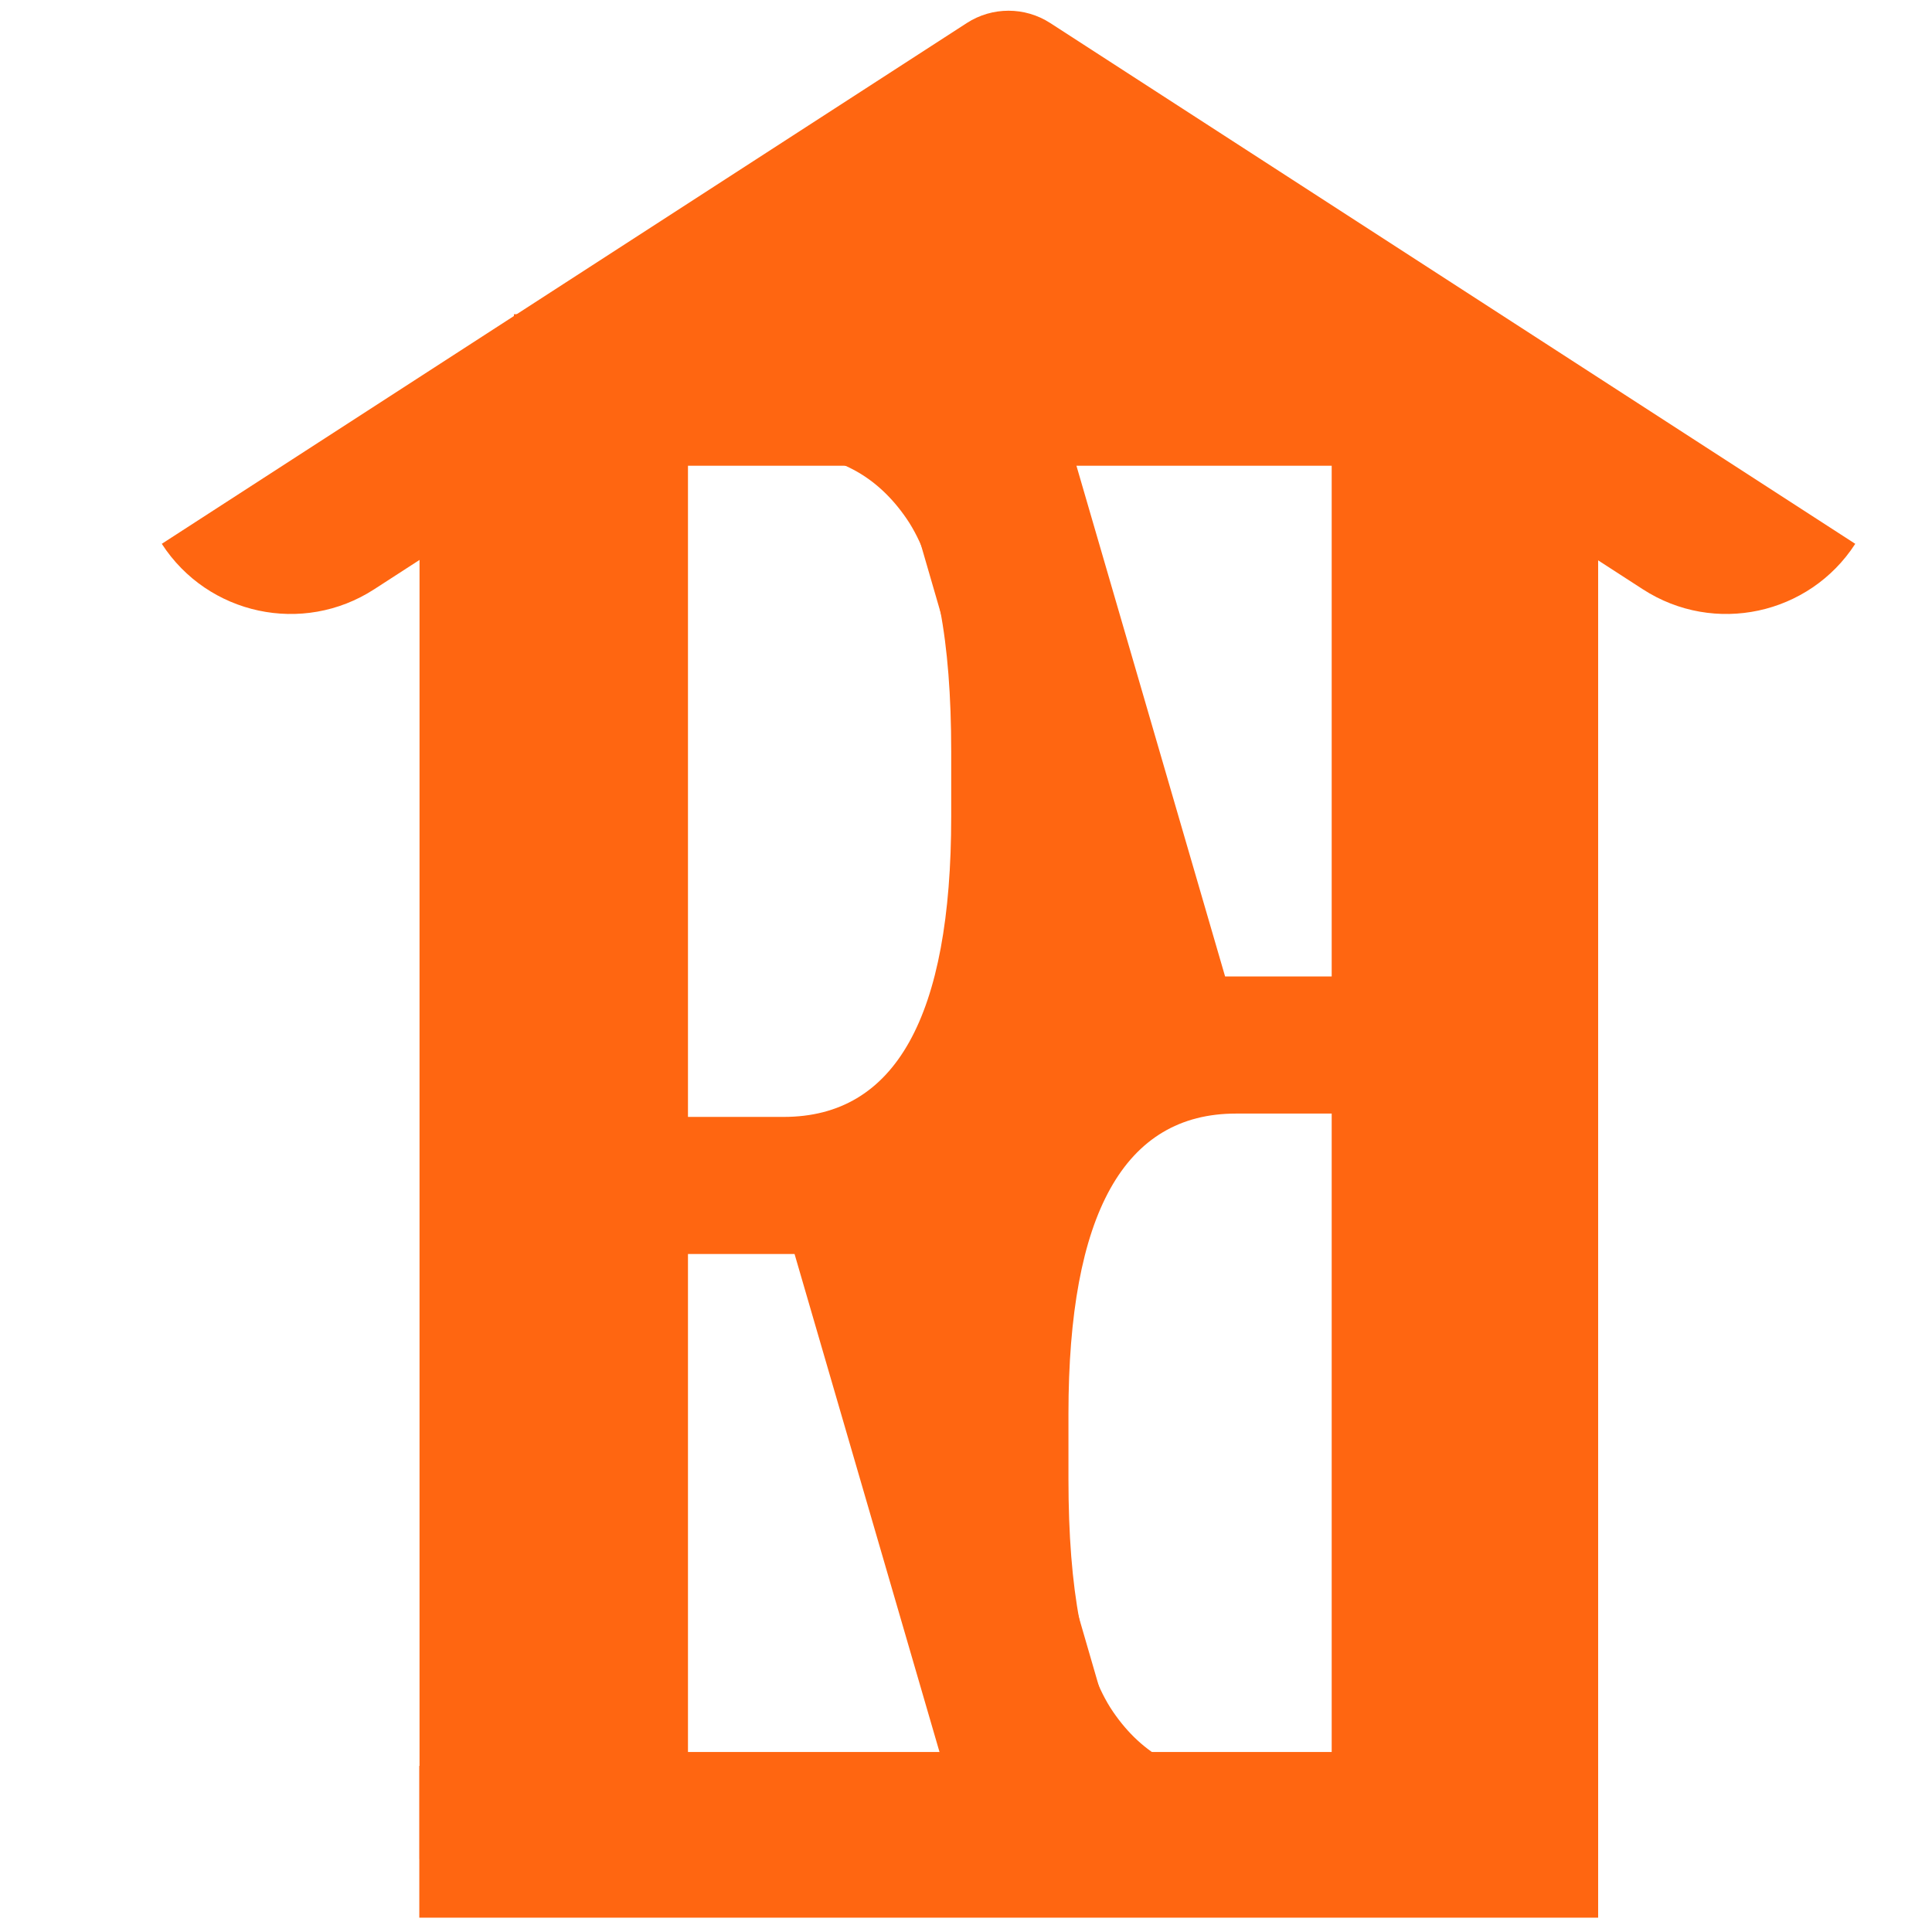
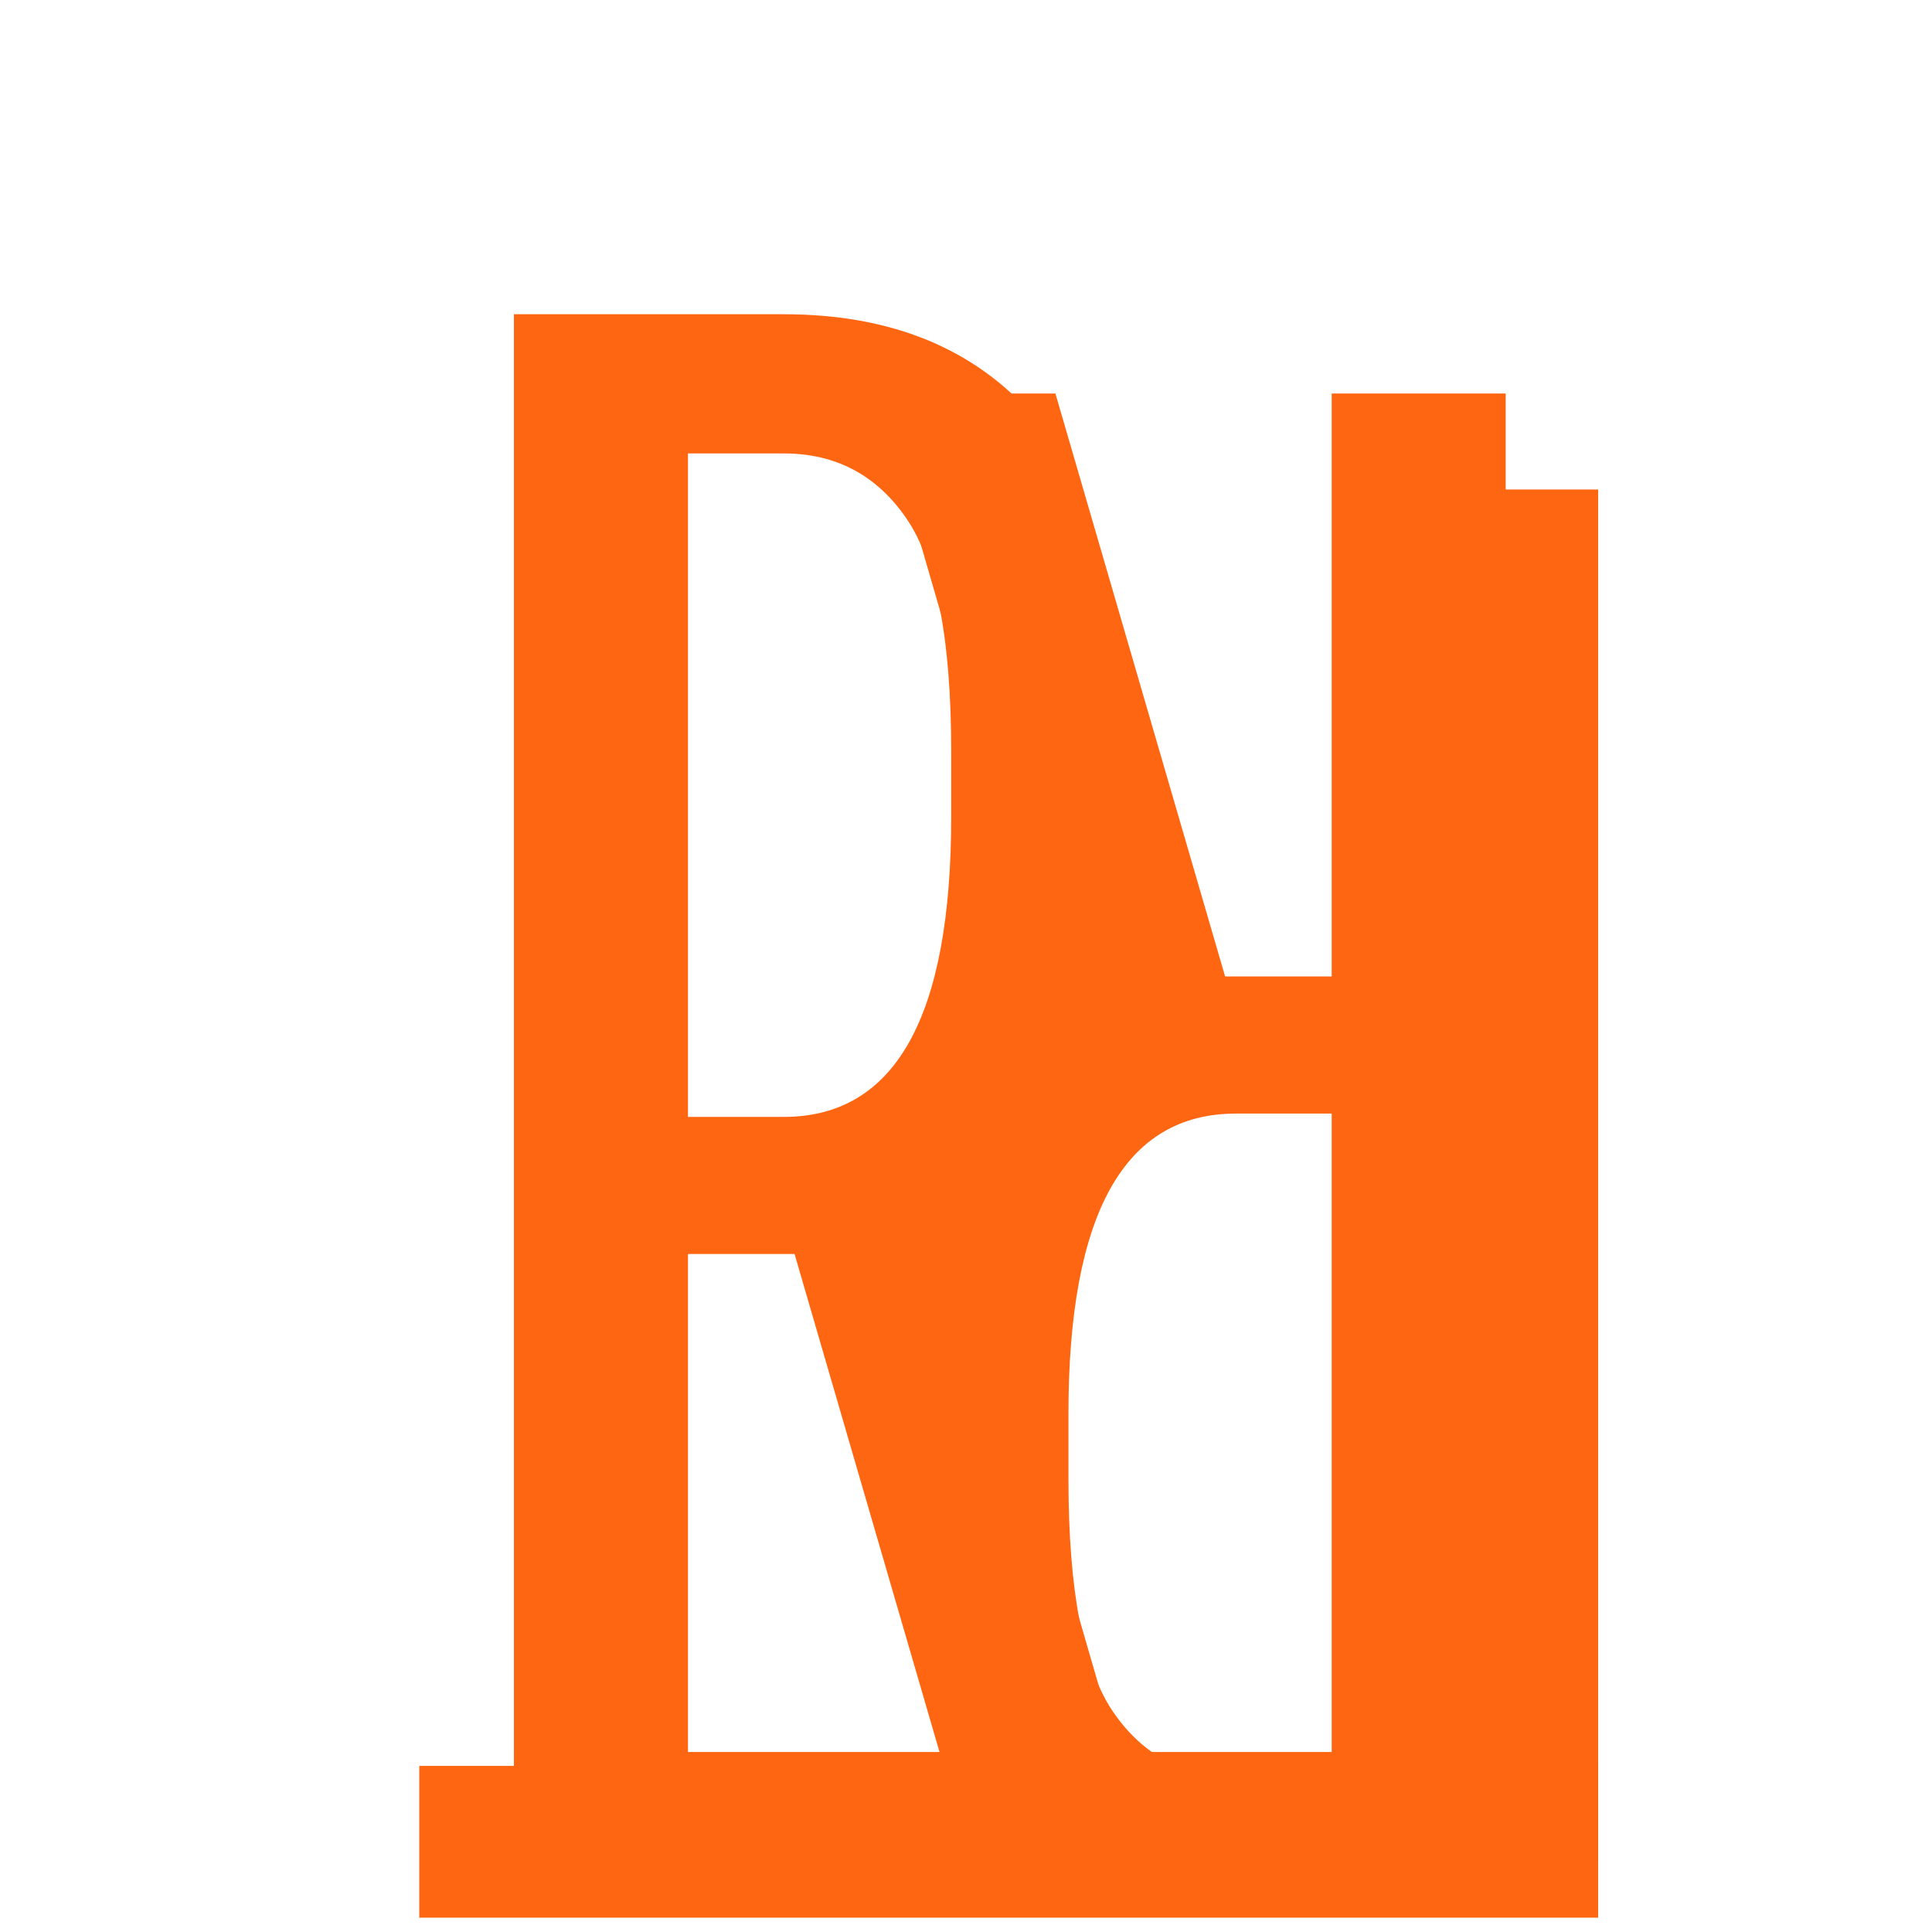
<svg xmlns="http://www.w3.org/2000/svg" width="500" zoomAndPan="magnify" viewBox="0 0 375 375" height="500" preserveAspectRatio="xMidYMid meet" version="1.0">
  <defs>
    <g />
    <clipPath id="3c45e1573d">
      <rect x="0" width="166" y="0" height="375" />
    </clipPath>
    <clipPath id="3ce62bc5d9">
-       <path d="M 0.453 2 L 329.238 2 L 329.238 120 L 0.453 120 Z M 0.453 2 " clip-rule="nonzero" />
-     </clipPath>
+       </clipPath>
    <clipPath id="676f084937">
      <rect x="0" width="166" y="0" height="375" />
    </clipPath>
    <clipPath id="a871d15617">
      <path d="M 68.754 62.328 L 260.879 62.328 L 260.879 83.098 L 68.754 83.098 Z M 68.754 62.328 " clip-rule="nonzero" />
    </clipPath>
    <clipPath id="d47bf5789b">
      <path d="M 0.754 0.328 L 192.879 0.328 L 192.879 21.098 L 0.754 21.098 Z M 0.754 0.328 " clip-rule="nonzero" />
    </clipPath>
    <clipPath id="bf23c6e375">
      <rect x="0" width="193" y="0" height="22" />
    </clipPath>
    <clipPath id="a91e13ac0b">
      <path d="M 68.754 340.055 L 260.879 340.055 L 260.879 360.824 L 68.754 360.824 Z M 68.754 340.055 " clip-rule="nonzero" />
    </clipPath>
    <clipPath id="dae54855e6">
      <path d="M 0.754 0.055 L 192.879 0.055 L 192.879 20.824 L 0.754 20.824 Z M 0.754 0.055 " clip-rule="nonzero" />
    </clipPath>
    <clipPath id="15712eab95">
      <rect x="0" width="193" y="0" height="21" />
    </clipPath>
    <clipPath id="76e1aa3c35">
      <path d="M 78.582 24.504 L 242.801 24.504 L 242.801 90.398 L 78.582 90.398 Z M 78.582 24.504 " clip-rule="nonzero" />
    </clipPath>
    <clipPath id="54ad25032f">
-       <path d="M 160.57 24.504 L 242.555 90.398 L 78.582 90.398 Z M 160.57 24.504 " clip-rule="nonzero" />
-     </clipPath>
+       </clipPath>
    <clipPath id="5772fbcc1b">
      <path d="M 0.582 0.504 L 164.602 0.504 L 164.602 66.398 L 0.582 66.398 Z M 0.582 0.504 " clip-rule="nonzero" />
    </clipPath>
    <clipPath id="5e4bcd08fe">
      <path d="M 82.57 0.504 L 164.555 66.398 L 0.582 66.398 Z M 82.57 0.504 " clip-rule="nonzero" />
    </clipPath>
    <clipPath id="db8d2fb444">
      <rect x="0" width="165" y="0" height="67" />
    </clipPath>
    <clipPath id="3c47f10628">
      <path d="M 50.43 95.008 L 87.074 95.008 L 87.074 360.824 L 50.43 360.824 Z M 50.43 95.008 " clip-rule="nonzero" />
    </clipPath>
    <clipPath id="8d996d849e">
-       <path d="M 0.43 0.008 L 37.074 0.008 L 37.074 265.824 L 0.43 265.824 Z M 0.43 0.008 " clip-rule="nonzero" />
-     </clipPath>
+       </clipPath>
    <clipPath id="8be524da23">
      <rect x="0" width="38" y="0" height="266" />
    </clipPath>
    <clipPath id="d0630142c2">
      <path d="M 242.555 95.008 L 279.199 95.008 L 279.199 360.824 L 242.555 360.824 Z M 242.555 95.008 " clip-rule="nonzero" />
    </clipPath>
    <clipPath id="1e7571a624">
      <path d="M 0.555 0.008 L 37.199 0.008 L 37.199 265.824 L 0.555 265.824 Z M 0.555 0.008 " clip-rule="nonzero" />
    </clipPath>
    <clipPath id="59805f17ba">
      <rect x="0" width="38" y="0" height="266" />
    </clipPath>
    <clipPath id="77722100a0">
      <path d="M 50.387 342.762 L 279.199 342.762 L 279.199 372.215 L 50.387 372.215 Z M 50.387 342.762 " clip-rule="nonzero" />
    </clipPath>
    <clipPath id="f73a69adbc">
-       <path d="M 0.387 0.762 L 229.199 0.762 L 229.199 30.215 L 0.387 30.215 Z M 0.387 0.762 " clip-rule="nonzero" />
+       <path d="M 0.387 0.762 L 229.199 0.762 L 229.199 30.215 L 0.387 30.215 Z " clip-rule="nonzero" />
    </clipPath>
    <clipPath id="57f5298a58">
      <rect x="0" width="230" y="0" height="31" />
    </clipPath>
    <clipPath id="783cd3974a">
      <rect x="0" width="330" y="0" height="375" />
    </clipPath>
  </defs>
  <g transform="matrix(1, 0, 0, 1, 31, 0)">
    <g clip-path="url(#783cd3974a)">
      <g transform="matrix(1, 0, 0, 1, 40, 0)">
        <g clip-path="url(#3c45e1573d)">
          <g fill="#ff6611" fill-opacity="1">
            <g transform="translate(2.16, 356.557)">
              <g>
                <path d="M 26.594 0 L 26.594 -295.562 L 78.953 -295.562 C 99.785 -295.562 115.973 -288.945 127.516 -275.719 C 139.055 -262.488 144.828 -238.703 144.828 -204.359 L 144.828 -202.25 C 144.828 -159.469 134.41 -132.305 113.578 -120.766 L 148.625 0 L 114 0 L 81.062 -113.156 L 60.375 -113.156 L 60.375 0 Z M 111.469 -198.031 L 111.469 -210.688 C 111.469 -232.363 108.582 -247.426 102.812 -255.875 C 97.039 -264.32 89.086 -268.547 78.953 -268.547 L 60.375 -268.547 L 60.375 -139.766 L 78.953 -139.766 C 100.629 -139.766 111.469 -159.188 111.469 -198.031 Z M 111.469 -198.031 " />
              </g>
            </g>
          </g>
        </g>
      </g>
      <g clip-path="url(#3ce62bc5d9)">
        <path fill="#ff6611" d="M 0.406 105.559 C 9.344 119.375 27.793 123.328 41.609 114.391 C 83.852 87.062 164.754 34.727 164.754 34.727 C 164.754 34.727 245.656 87.062 287.895 114.391 C 301.711 123.328 320.16 119.375 329.102 105.559 C 329.102 105.555 329.102 105.555 329.102 105.555 C 329.102 105.555 172.848 4.469 172.848 4.469 C 167.922 1.285 161.582 1.285 156.66 4.469 C 156.66 4.469 0.402 105.555 0.402 105.555 C 0.402 105.555 0.402 105.555 0.406 105.559 Z M 0.406 105.559 " fill-opacity="1" fill-rule="evenodd" />
      </g>
      <g transform="matrix(1, 0, 0, 1, 124, 0)">
        <g clip-path="url(#676f084937)">
          <g fill="#ff6611" fill-opacity="1">
            <g transform="translate(163.855, 76.378)">
              <g>
                <path d="M -26.594 0 L -26.594 295.562 L -78.953 295.562 C -99.785 295.562 -115.973 288.945 -127.516 275.719 C -139.055 262.488 -144.828 238.703 -144.828 204.359 L -144.828 202.25 C -144.828 159.469 -134.41 132.305 -113.578 120.766 L -148.625 0 L -114 0 L -81.062 113.156 L -60.375 113.156 L -60.375 0 Z M -111.469 198.031 L -111.469 210.688 C -111.469 232.363 -108.582 247.426 -102.812 255.875 C -97.039 264.32 -89.086 268.547 -78.953 268.547 L -60.375 268.547 L -60.375 139.766 L -78.953 139.766 C -100.629 139.766 -111.469 159.188 -111.469 198.031 Z M -111.469 198.031 " />
              </g>
            </g>
          </g>
        </g>
      </g>
      <g clip-path="url(#a871d15617)">
        <g transform="matrix(1, 0, 0, 1, 68, 62)">
          <g clip-path="url(#bf23c6e375)">
            <g clip-path="url(#d47bf5789b)">
-               <path fill="#ff6611" d="M 0.754 0.328 L 192.875 0.328 L 192.875 21.098 L 0.754 21.098 Z M 0.754 0.328 " fill-opacity="1" fill-rule="nonzero" />
-             </g>
+               </g>
          </g>
        </g>
      </g>
      <g clip-path="url(#a91e13ac0b)">
        <g transform="matrix(1, 0, 0, 1, 68, 340)">
          <g clip-path="url(#15712eab95)">
            <g clip-path="url(#dae54855e6)">
              <path fill="#ff6611" d="M 0.754 0.055 L 192.875 0.055 L 192.875 20.824 L 0.754 20.824 Z M 0.754 0.055 " fill-opacity="1" fill-rule="nonzero" />
            </g>
          </g>
        </g>
      </g>
      <g clip-path="url(#76e1aa3c35)">
        <g clip-path="url(#54ad25032f)">
          <g transform="matrix(1, 0, 0, 1, 78, 24)">
            <g clip-path="url(#db8d2fb444)">
              <g clip-path="url(#5772fbcc1b)">
                <g clip-path="url(#5e4bcd08fe)">
                  <path fill="#ff6611" d="M 0.582 0.504 L 164.543 0.504 L 164.543 66.398 L 0.582 66.398 Z M 0.582 0.504 " fill-opacity="1" fill-rule="nonzero" />
                </g>
              </g>
            </g>
          </g>
        </g>
      </g>
      <g clip-path="url(#3c47f10628)">
        <g transform="matrix(1, 0, 0, 1, 50, 95)">
          <g clip-path="url(#8be524da23)">
            <g clip-path="url(#8d996d849e)">
              <path fill="#ff6611" d="M 0.43 0.008 L 37.074 0.008 L 37.074 265.824 L 0.43 265.824 Z M 0.43 0.008 " fill-opacity="1" fill-rule="nonzero" />
            </g>
          </g>
        </g>
      </g>
      <g clip-path="url(#d0630142c2)">
        <g transform="matrix(1, 0, 0, 1, 242, 95)">
          <g clip-path="url(#59805f17ba)">
            <g clip-path="url(#1e7571a624)">
              <path fill="#ff6611" d="M 0.555 0.008 L 37.199 0.008 L 37.199 265.824 L 0.555 265.824 Z M 0.555 0.008 " fill-opacity="1" fill-rule="nonzero" />
            </g>
          </g>
        </g>
      </g>
      <g clip-path="url(#77722100a0)">
        <g transform="matrix(1, 0, 0, 1, 50, 342)">
          <g clip-path="url(#57f5298a58)">
            <g clip-path="url(#f73a69adbc)">
              <path fill="#ff6611" d="M 0.387 0.762 L 229.215 0.762 L 229.215 30.215 L 0.387 30.215 Z M 0.387 0.762 " fill-opacity="1" fill-rule="nonzero" />
            </g>
          </g>
        </g>
      </g>
    </g>
  </g>
</svg>